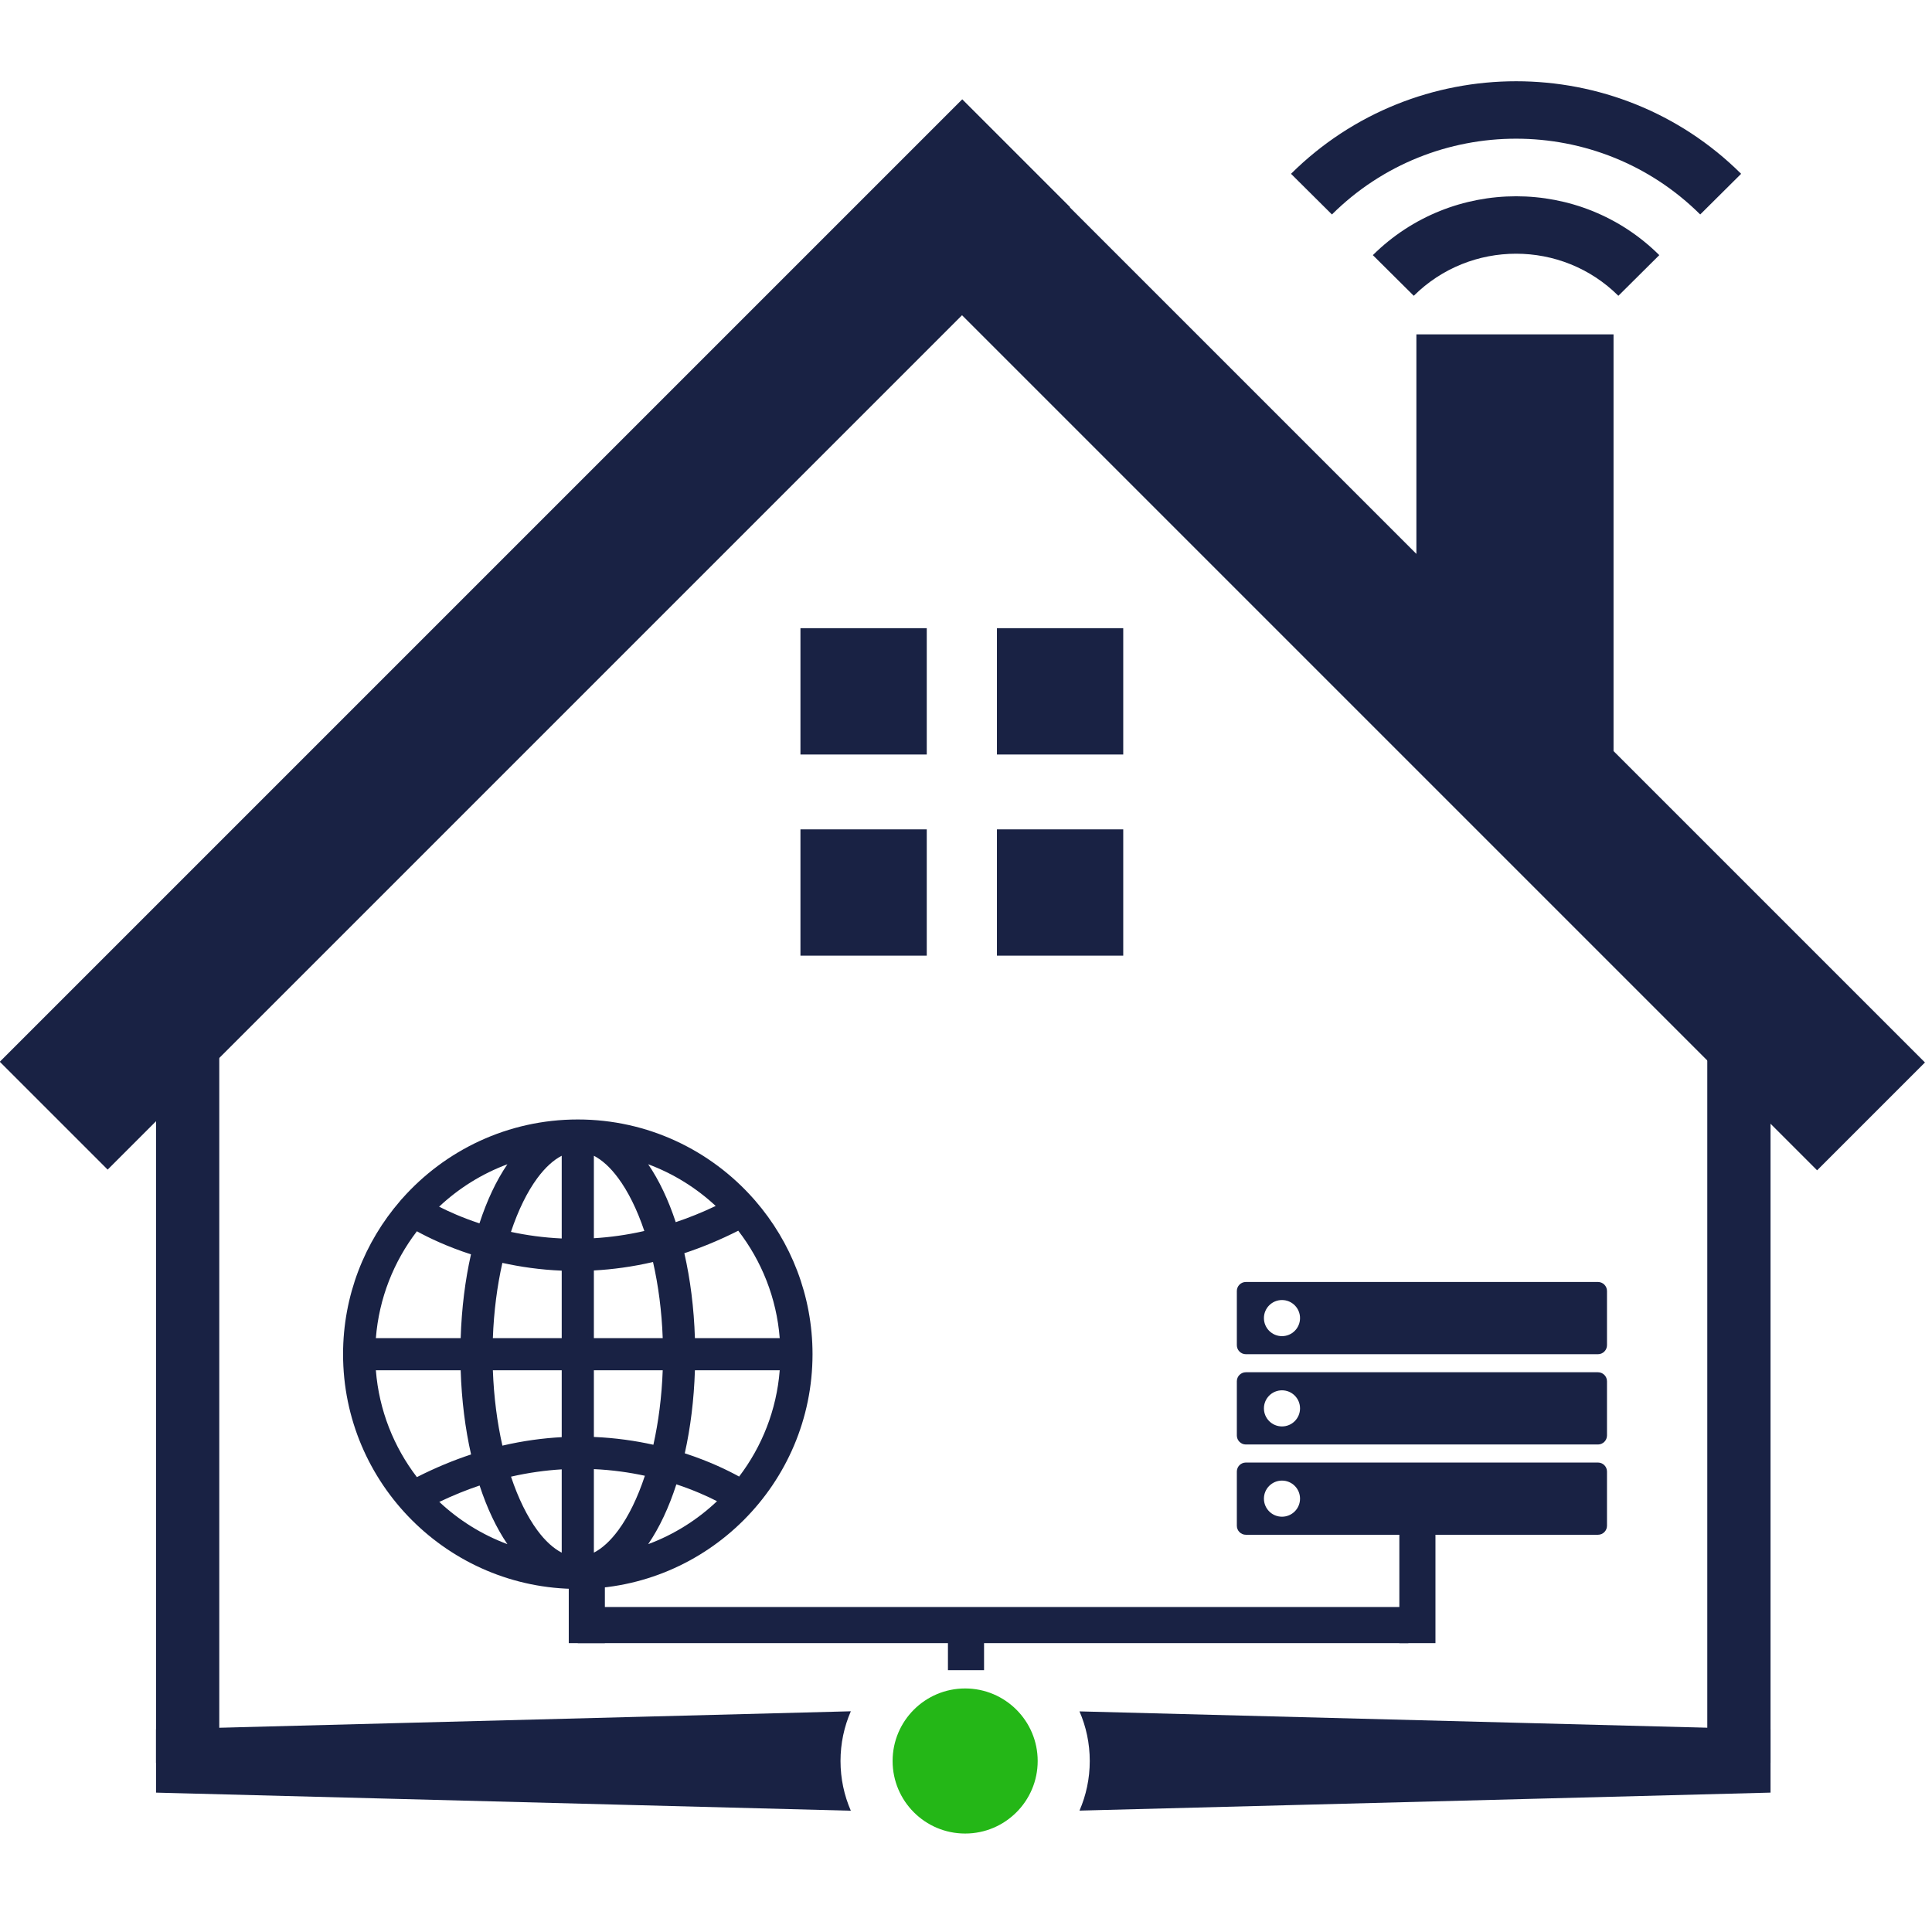
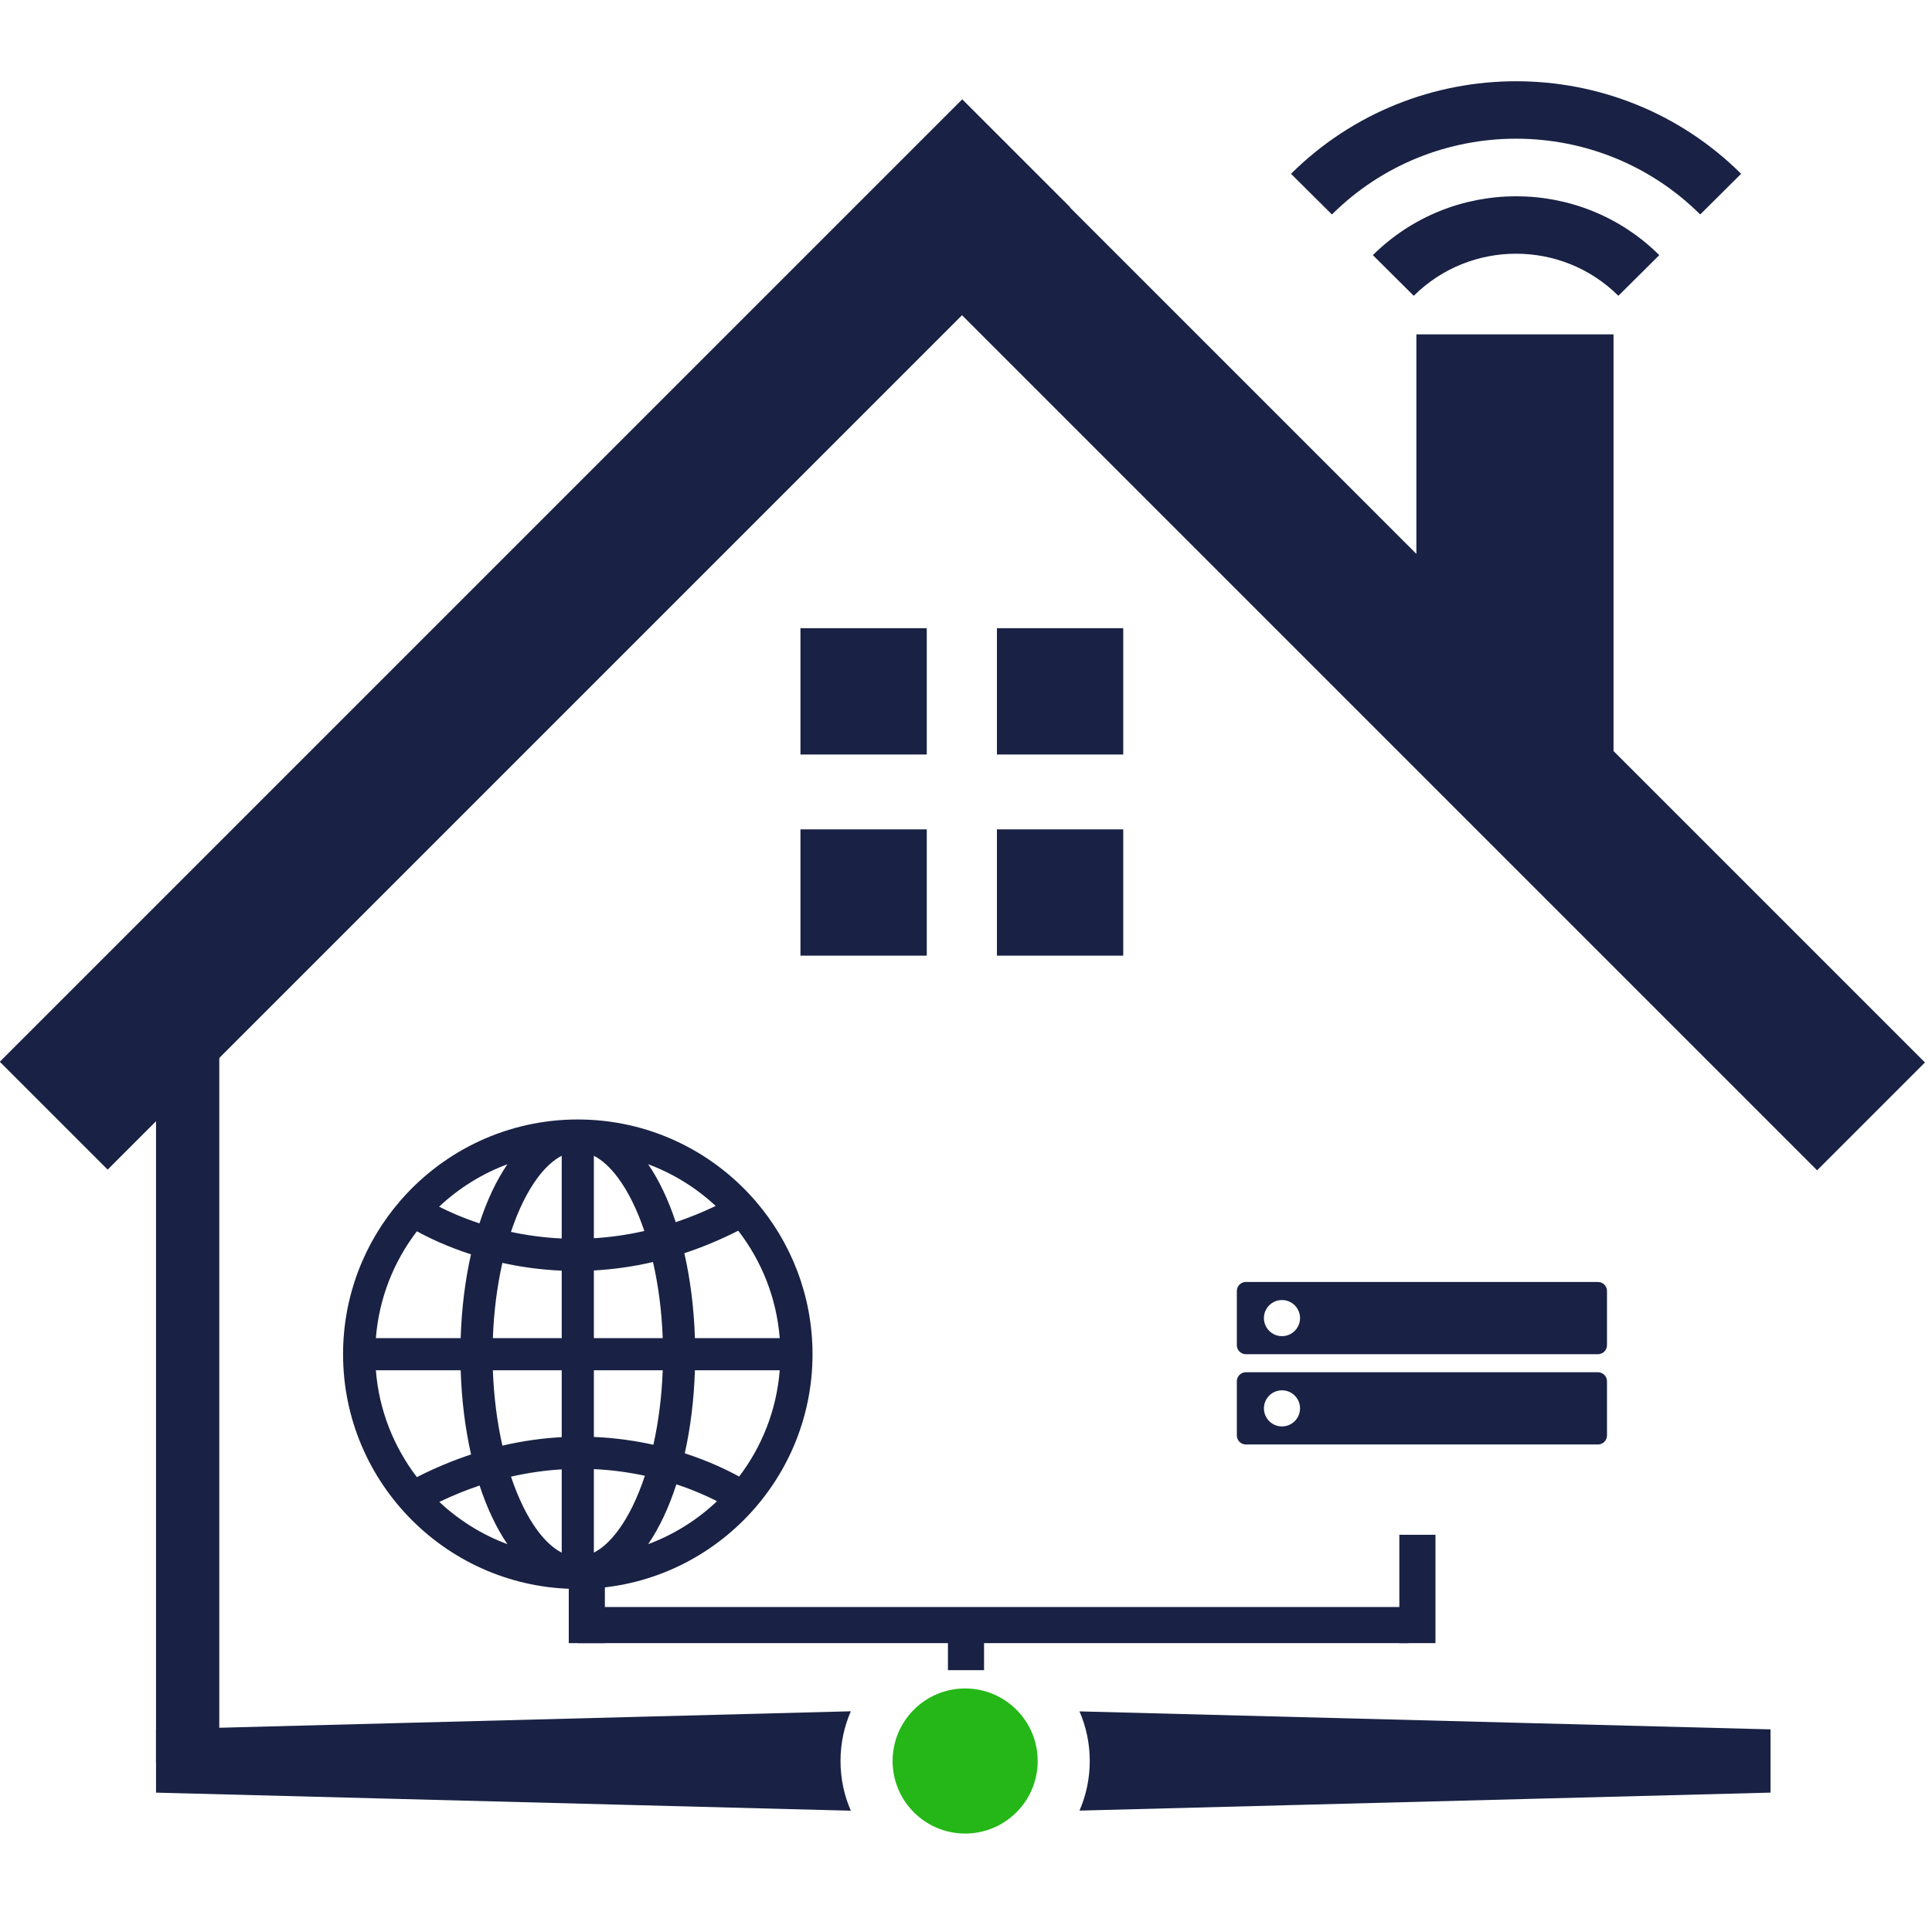
<svg xmlns="http://www.w3.org/2000/svg" width="214" height="214" viewBox="0 0 214 214" fill="none">
  <g clip-path="url(#clip0_102_167)">
    <path d="M-0.023 117.607L106.584 11L118.53 22.946L118.505 22.971L156.887 61.352V37.037H178.725V83.191L213.22 117.685L201.274 129.631L106.559 34.916L11.923 129.553L-0.023 117.607Z" fill="#192244" />
    <rect x="88.663" y="69.583" width="13.991" height="13.991" fill="#192244" />
    <rect x="88.663" y="91.865" width="13.991" height="13.991" fill="#192244" />
    <rect x="110.426" y="69.583" width="13.991" height="13.991" fill="#192244" />
    <rect x="110.426" y="91.865" width="13.991" height="13.991" fill="#192244" />
    <rect x="17.283" y="112.03" width="7.005" height="83.235" fill="#192244" />
-     <rect x="189.109" y="112.03" width="7.005" height="83.235" fill="#192244" />
    <path fill-rule="evenodd" clip-rule="evenodd" d="M94.243 189.552L17.283 191.557L17.283 198.562L94.243 200.566C93.508 198.879 93.1 197.016 93.1 195.059C93.1 193.102 93.508 191.239 94.243 189.552Z" fill="#192244" />
    <circle cx="106.905" cy="195.059" r="8.035" fill="#24B717" />
    <path fill-rule="evenodd" clip-rule="evenodd" d="M119.571 200.554C120.303 198.87 120.708 197.012 120.708 195.059C120.708 193.105 120.303 191.247 119.571 189.563L196.114 191.556V198.561L119.571 200.554Z" fill="#192244" />
    <path d="M143 19.252L147.533 23.756C158.796 12.564 177.062 12.564 188.326 23.756L192.858 19.252C179.102 5.583 156.779 5.583 143 19.252ZM152.065 28.26L156.598 32.764C162.853 26.549 173.006 26.549 179.261 32.764L183.793 28.26C175.045 19.568 160.836 19.568 152.065 28.26Z" fill="#192244" />
    <path fill-rule="evenodd" clip-rule="evenodd" d="M56.202 128.96C53.369 130.014 50.803 131.625 48.639 133.66C49.715 134.207 51.228 134.887 53.107 135.506C53.927 132.989 54.969 130.766 56.202 128.96ZM56.203 171.04C54.978 169.246 53.941 167.04 53.123 164.545C51.669 165.034 50.18 165.633 48.661 166.36C50.82 168.386 53.379 169.99 56.203 171.04ZM71.797 171.04C74.658 169.977 77.246 168.345 79.422 166.282C78.348 165.733 76.822 165.042 74.918 164.414C74.095 166.964 73.043 169.215 71.797 171.04ZM71.796 128.959C73.008 130.734 74.036 132.912 74.848 135.374C76.291 134.891 77.768 134.298 79.275 133.579C77.129 131.582 74.593 129.999 71.796 128.959ZM44.531 132.784C49.296 127.402 56.258 124 64 124C71.746 124 78.711 127.405 83.476 132.793C83.545 132.86 83.605 132.929 83.656 132.998C87.605 137.559 90 143.505 90 150C90 164.337 78.337 176 64 176C49.663 176 38 164.337 38 150C38 143.513 40.389 137.572 44.331 133.013C44.395 132.926 44.463 132.85 44.531 132.784ZM56.596 136.452C58.298 136.818 60.182 137.088 62.219 137.181V128.019C61.313 128.484 60.395 129.307 59.509 130.509C58.4 132.014 57.401 134.037 56.596 136.452ZM65.781 128.02V137.154C67.559 137.047 69.426 136.794 71.37 136.352C70.564 133.963 69.57 131.964 68.466 130.477C67.588 129.292 66.679 128.48 65.781 128.02ZM75.801 138.813C76.459 141.683 76.866 144.857 76.973 148.219H86.367C86.016 143.763 84.357 139.669 81.773 136.321C79.739 137.35 77.744 138.171 75.801 138.813ZM46.178 136.384C47.433 137.074 49.482 138.07 52.169 138.94C51.528 141.777 51.132 144.906 51.027 148.219H41.633C41.982 143.791 43.622 139.721 46.178 136.384ZM65.781 140.723V148.219H73.407C73.299 145.22 72.921 142.367 72.332 139.788C70.053 140.317 67.862 140.61 65.781 140.723ZM55.646 139.885C57.623 140.323 59.827 140.646 62.219 140.745V148.219H54.593C54.699 145.258 55.069 142.439 55.646 139.885ZM41.633 151.781C41.982 156.208 43.622 160.277 46.177 163.614C48.221 162.576 50.225 161.75 52.179 161.104C51.533 158.255 51.132 155.111 51.027 151.781H41.633ZM54.593 151.781C54.7 154.747 55.071 157.57 55.649 160.127C57.935 159.594 60.133 159.3 62.219 159.188V151.781H54.593ZM76.973 151.781C76.869 155.061 76.479 158.162 75.85 160.977C78.562 161.857 80.622 162.865 81.87 163.553C84.399 160.228 86.021 156.182 86.367 151.781H76.973ZM65.781 151.782V159.166C68.18 159.266 70.39 159.59 72.373 160.03C72.938 157.499 73.301 154.71 73.407 151.782H65.781ZM65.781 162.729V171.98C66.693 171.512 67.617 170.681 68.508 169.466C69.623 167.946 70.625 165.903 71.431 163.464C69.722 163.095 67.829 162.822 65.781 162.729ZM56.602 163.564C57.408 165.976 58.406 167.996 59.515 169.5C60.399 170.697 61.315 171.518 62.219 171.981V162.755C60.433 162.863 58.555 163.118 56.602 163.564Z" fill="#192244" />
    <path fill-rule="evenodd" clip-rule="evenodd" d="M63 182V174H67V182H63Z" fill="#192244" />
    <path fill-rule="evenodd" clip-rule="evenodd" d="M105 185V180H109V185H105Z" fill="#192244" />
-     <path fill-rule="evenodd" clip-rule="evenodd" d="M155 182L155 170L159 170L159 182L155 182Z" fill="#192244" />
+     <path fill-rule="evenodd" clip-rule="evenodd" d="M155 182L155 170L159 170L159 182Z" fill="#192244" />
    <path fill-rule="evenodd" clip-rule="evenodd" d="M156 182H64V178H156V182Z" fill="#192244" />
    <path fill-rule="evenodd" clip-rule="evenodd" d="M138 142C137.448 142 137 142.448 137 143V149C137 149.552 137.448 150 138 150H177C177.552 150 178 149.552 178 149V143C178 142.448 177.552 142 177 142H138ZM142 148C143.105 148 144 147.105 144 146C144 144.895 143.105 144 142 144C140.895 144 140 144.895 140 146C140 147.105 140.895 148 142 148Z" fill="#192244" />
    <path fill-rule="evenodd" clip-rule="evenodd" d="M138 152C137.448 152 137 152.448 137 153V159C137 159.552 137.448 160 138 160H177C177.552 160 178 159.552 178 159V153C178 152.448 177.552 152 177 152H138ZM142 158C143.105 158 144 157.105 144 156C144 154.895 143.105 154 142 154C140.895 154 140 154.895 140 156C140 157.105 140.895 158 142 158Z" fill="#192244" />
-     <path fill-rule="evenodd" clip-rule="evenodd" d="M138 162C137.448 162 137 162.448 137 163V169C137 169.552 137.448 170 138 170H177C177.552 170 178 169.552 178 169V163C178 162.448 177.552 162 177 162H138ZM142 168C143.105 168 144 167.105 144 166C144 164.895 143.105 164 142 164C140.895 164 140 164.895 140 166C140 167.105 140.895 168 142 168Z" fill="#192244" />
  </g>
  <defs>
    <clipPath id="clip0_102_167">
      <rect width="214" height="214" rx="5" fill="white" />
    </clipPath>
  </defs>
</svg>